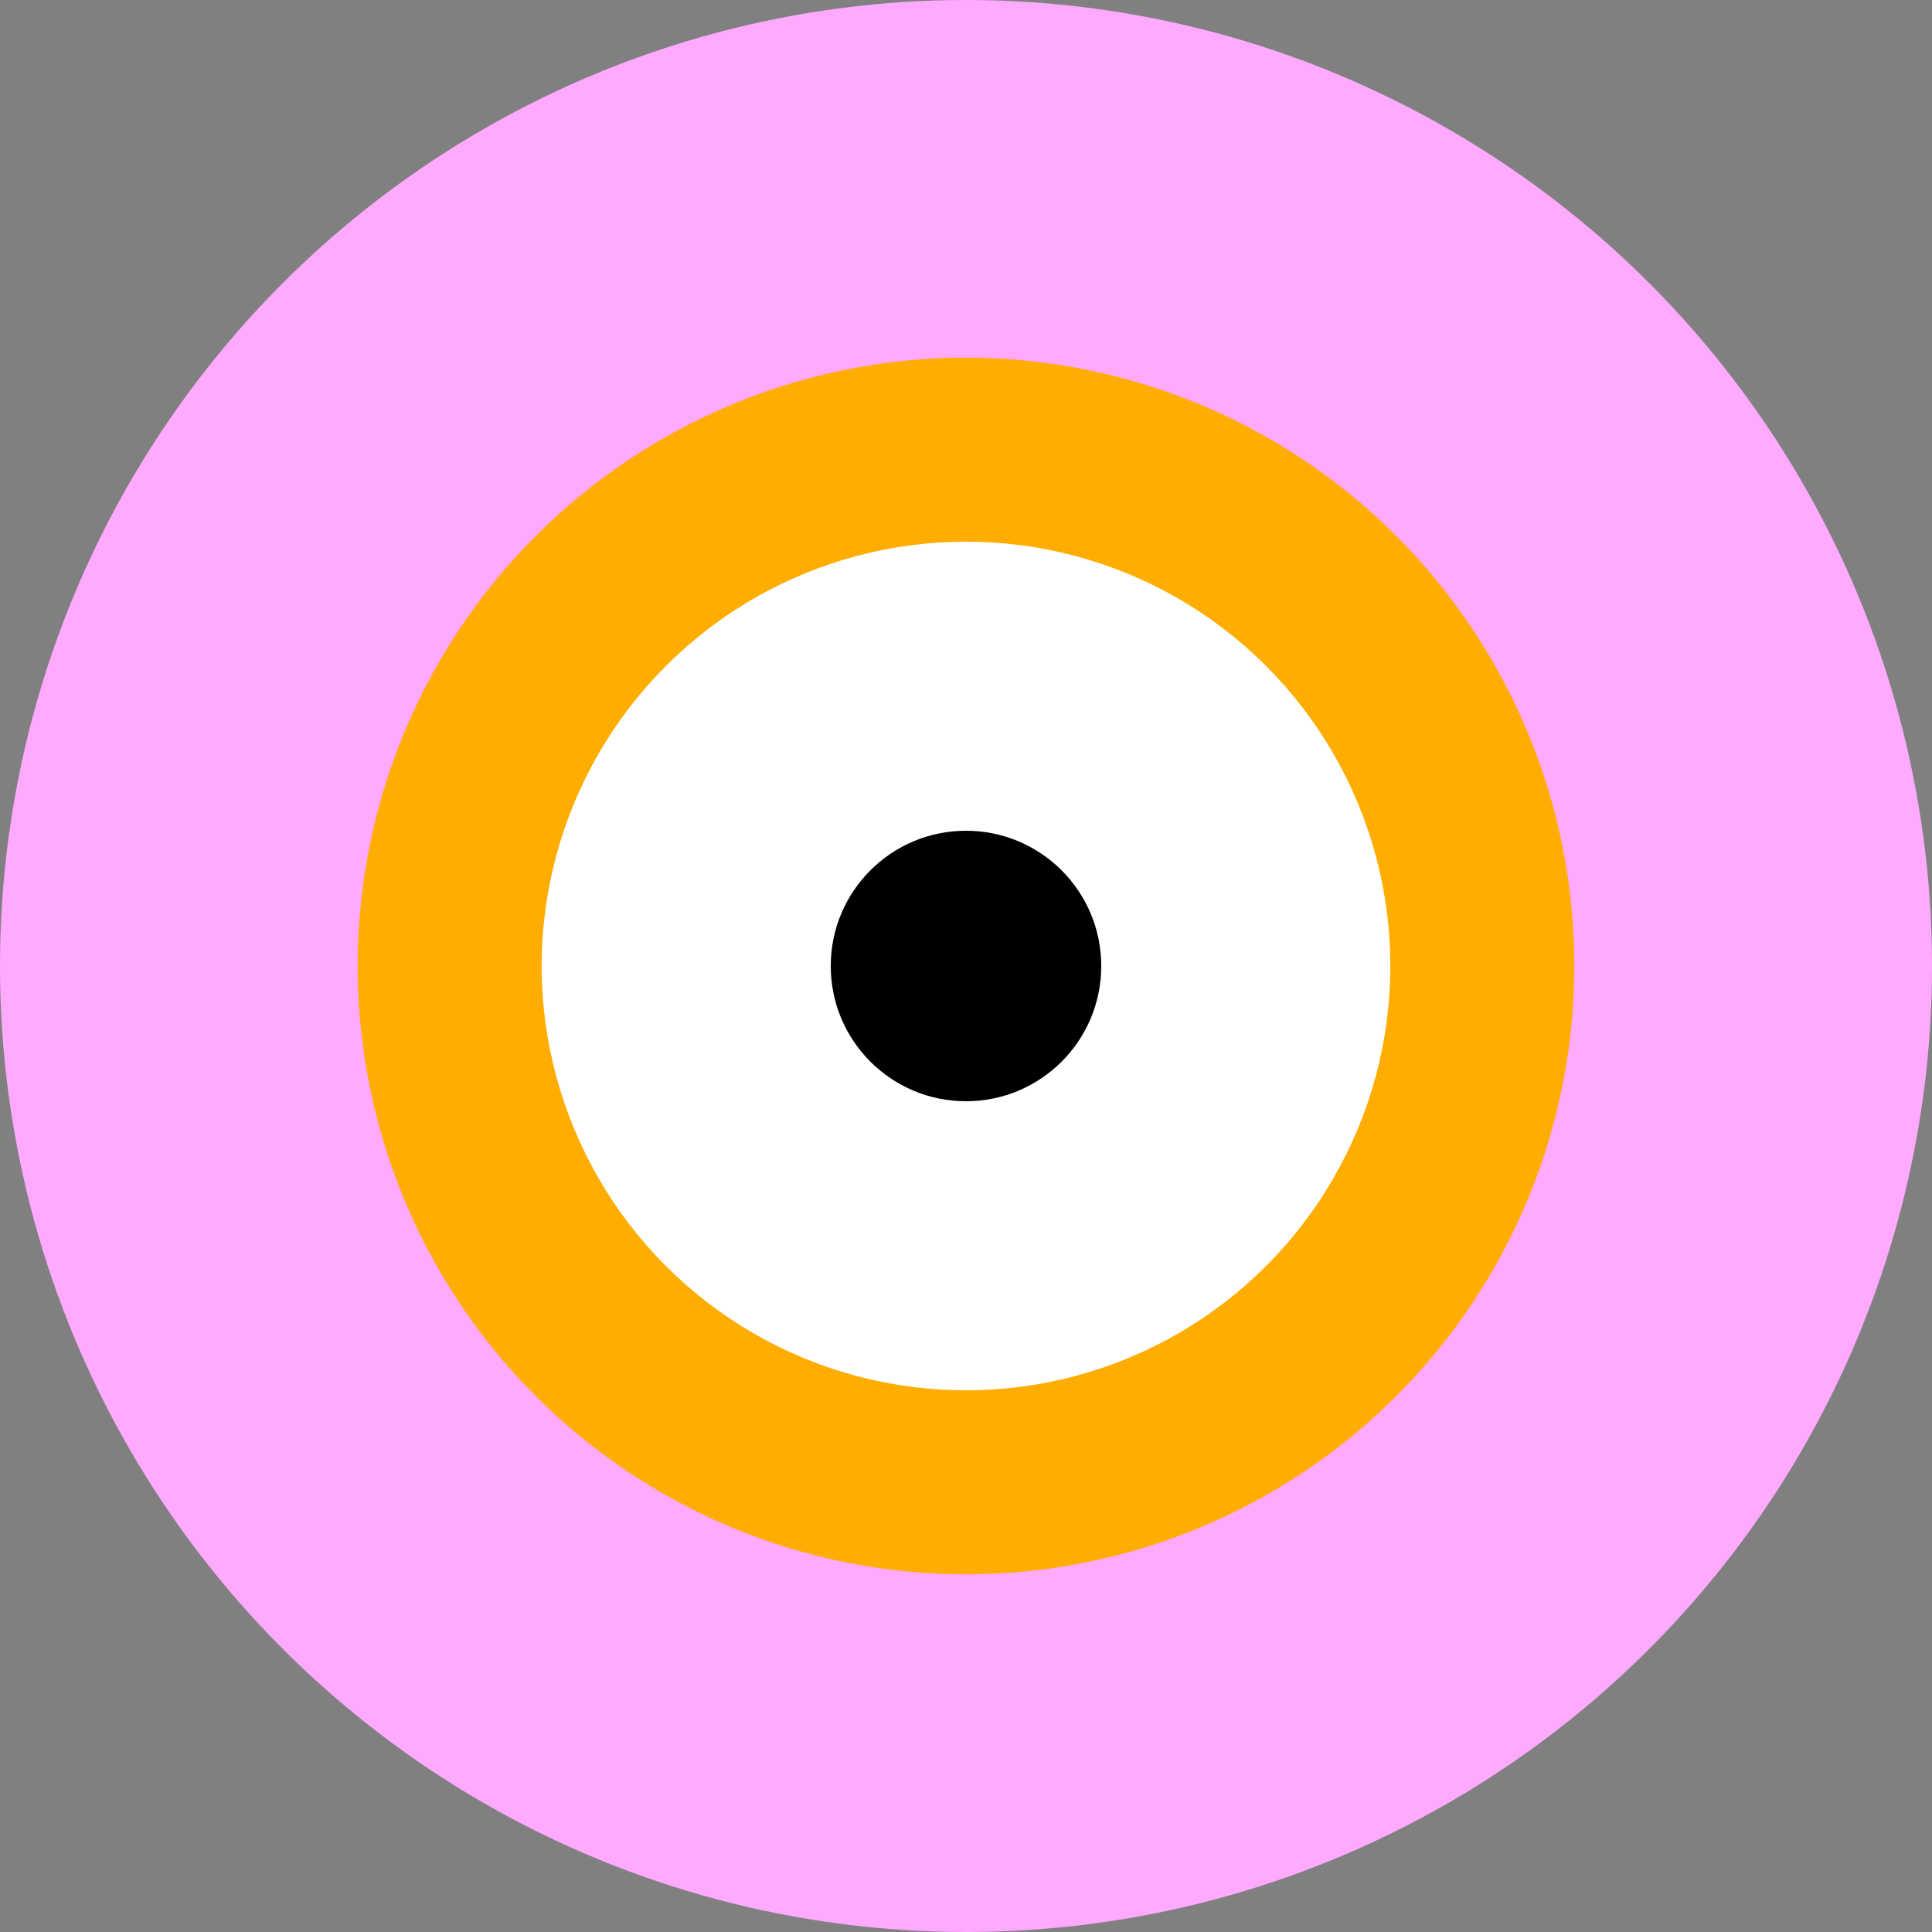
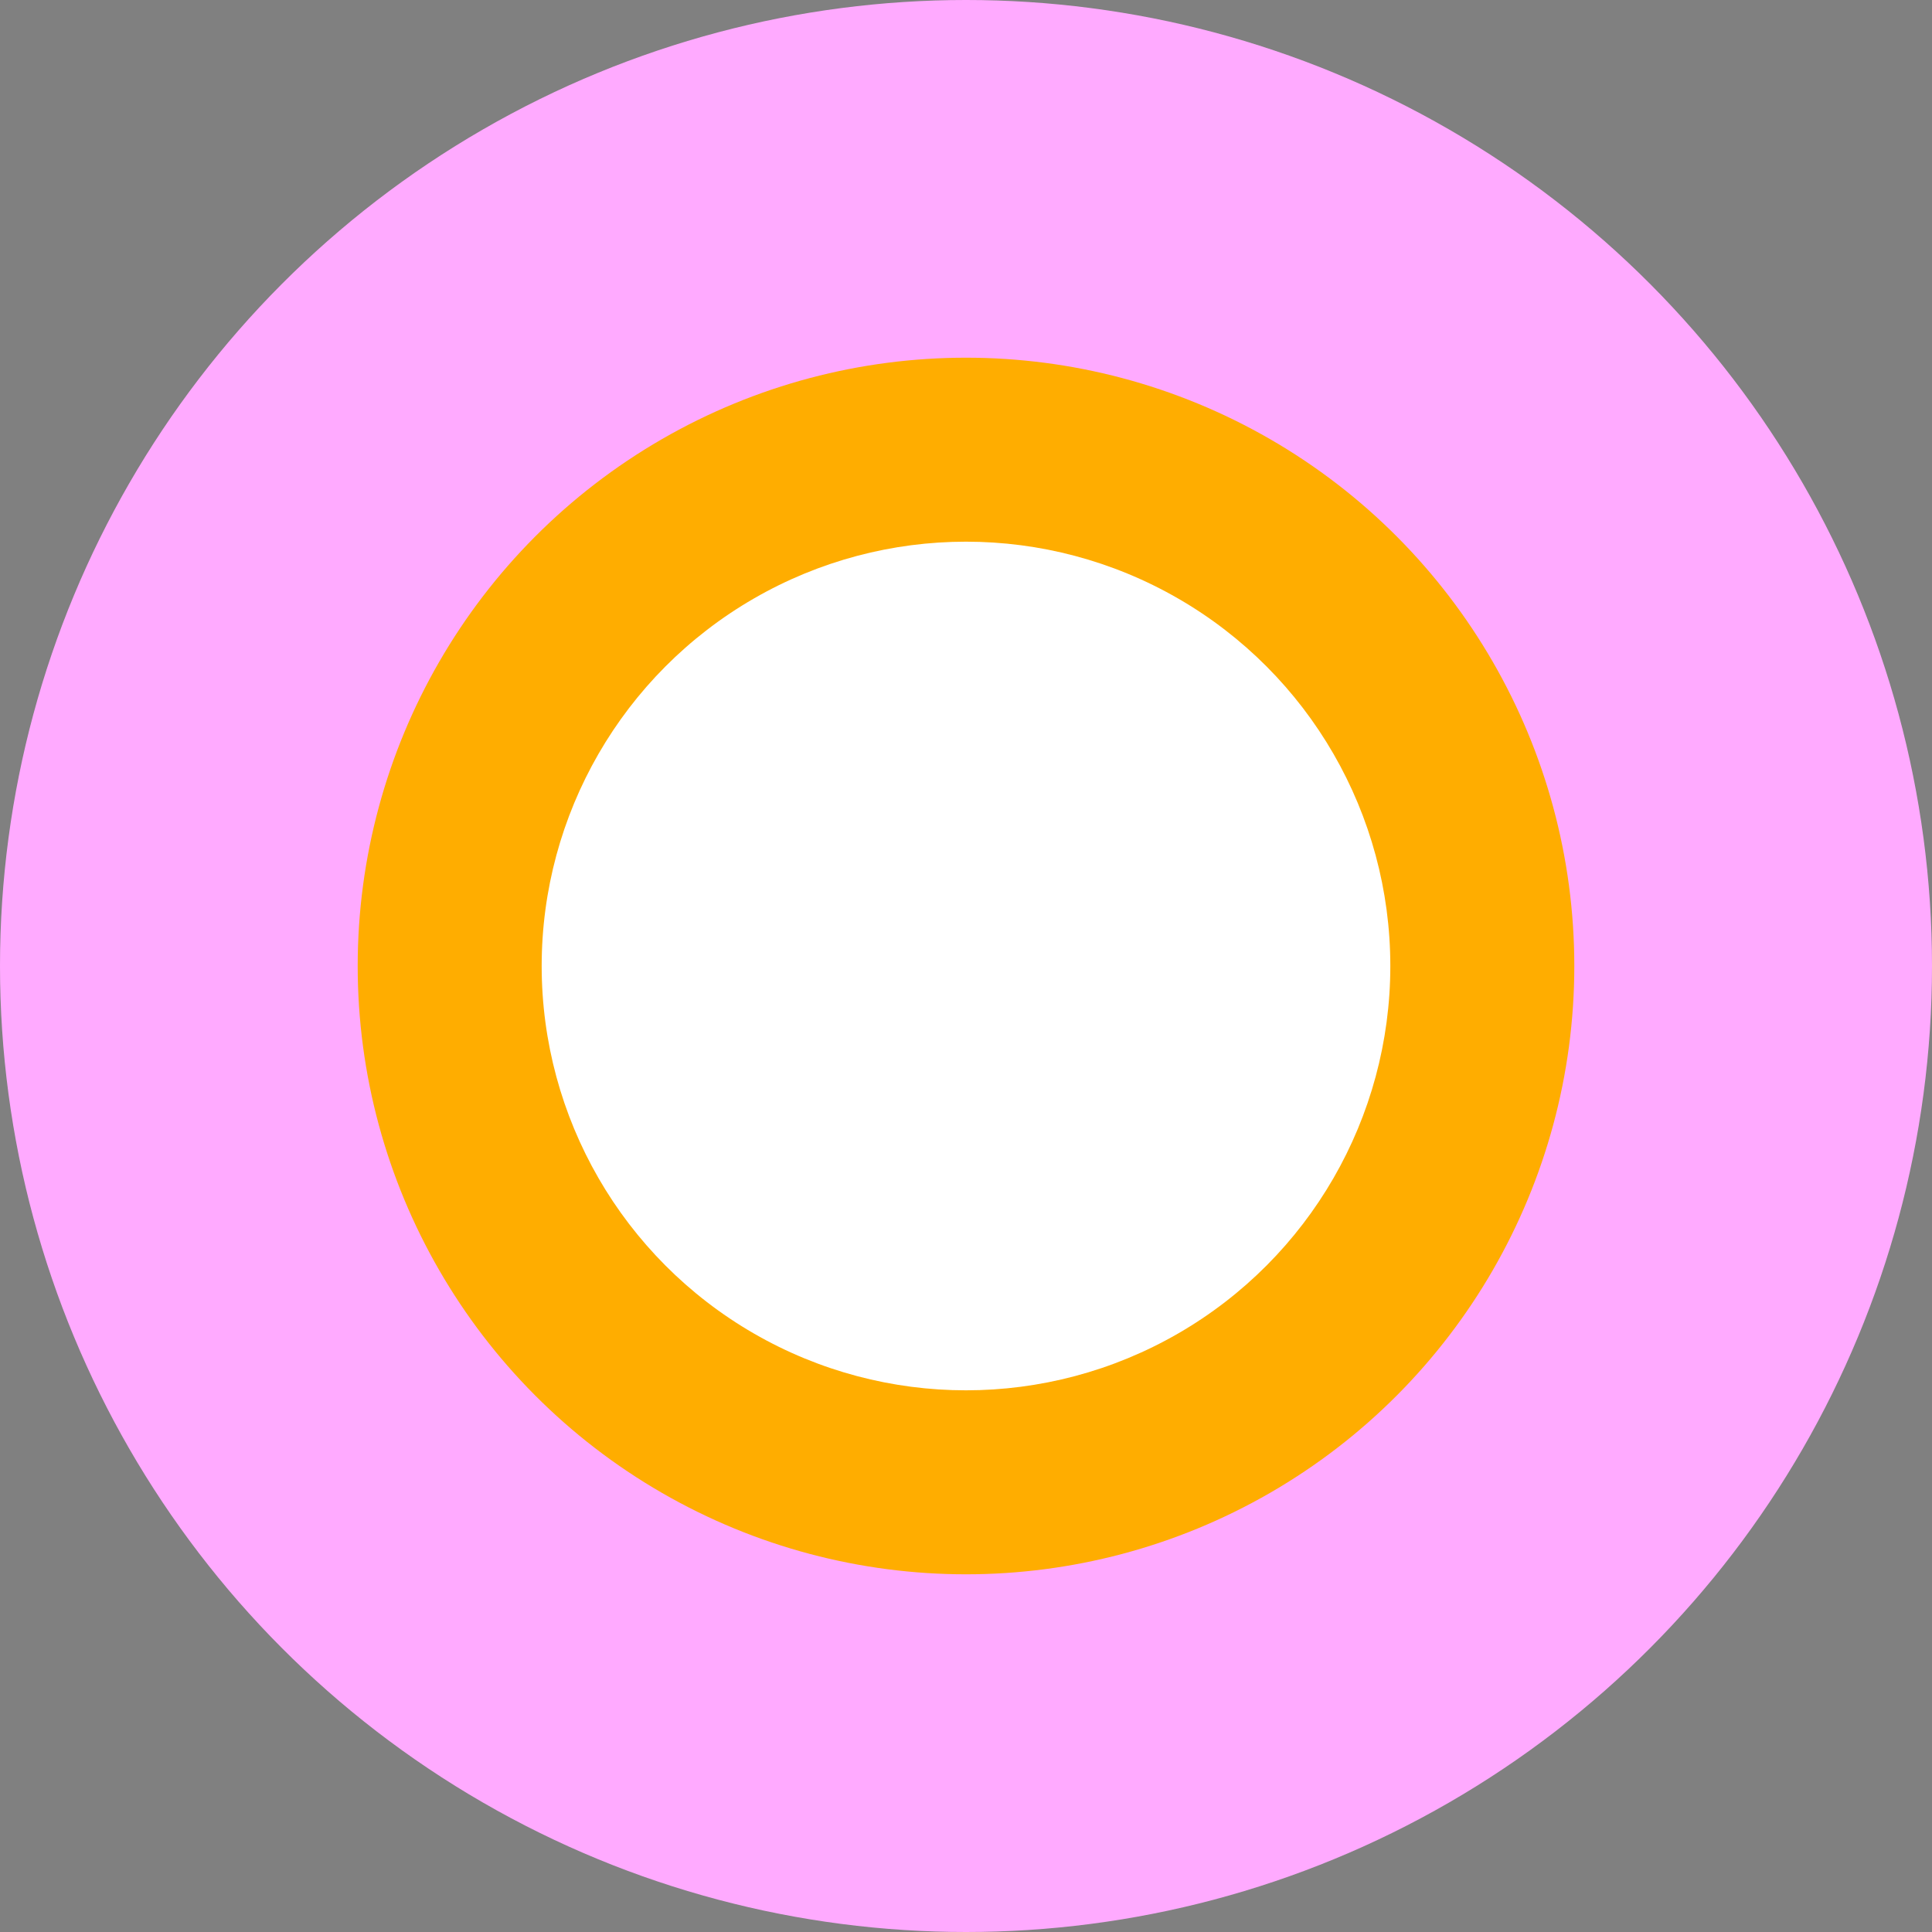
<svg xmlns="http://www.w3.org/2000/svg" version="1.1" id="Layer_1" x="0px" y="0px" width="582.8px" height="582.8px" viewBox="0 0 582.8 582.8" style="enable-background:new 0 0 582.8 582.8;" xml:space="preserve">
  <rect x="0" y="0" width="582.8" height="582.8" fill="#808080" stroke="none" />
  <style type="text/css">
	.st0{fill:#FFAAFF;}
	.st1{fill:#FFAD00;}
	.st2{fill:#FFFFFF;}
</style>
  <g>
    <circle class="st0" cx="291.4" cy="291.4" r="291.4" />
    <circle class="st1" cx="291.4" cy="291.4" r="183.5" />
    <circle class="st2" cx="291.4" cy="291.4" r="128" />
-     <circle cx="291.4" cy="291.4" r="40.8" />
  </g>
</svg>